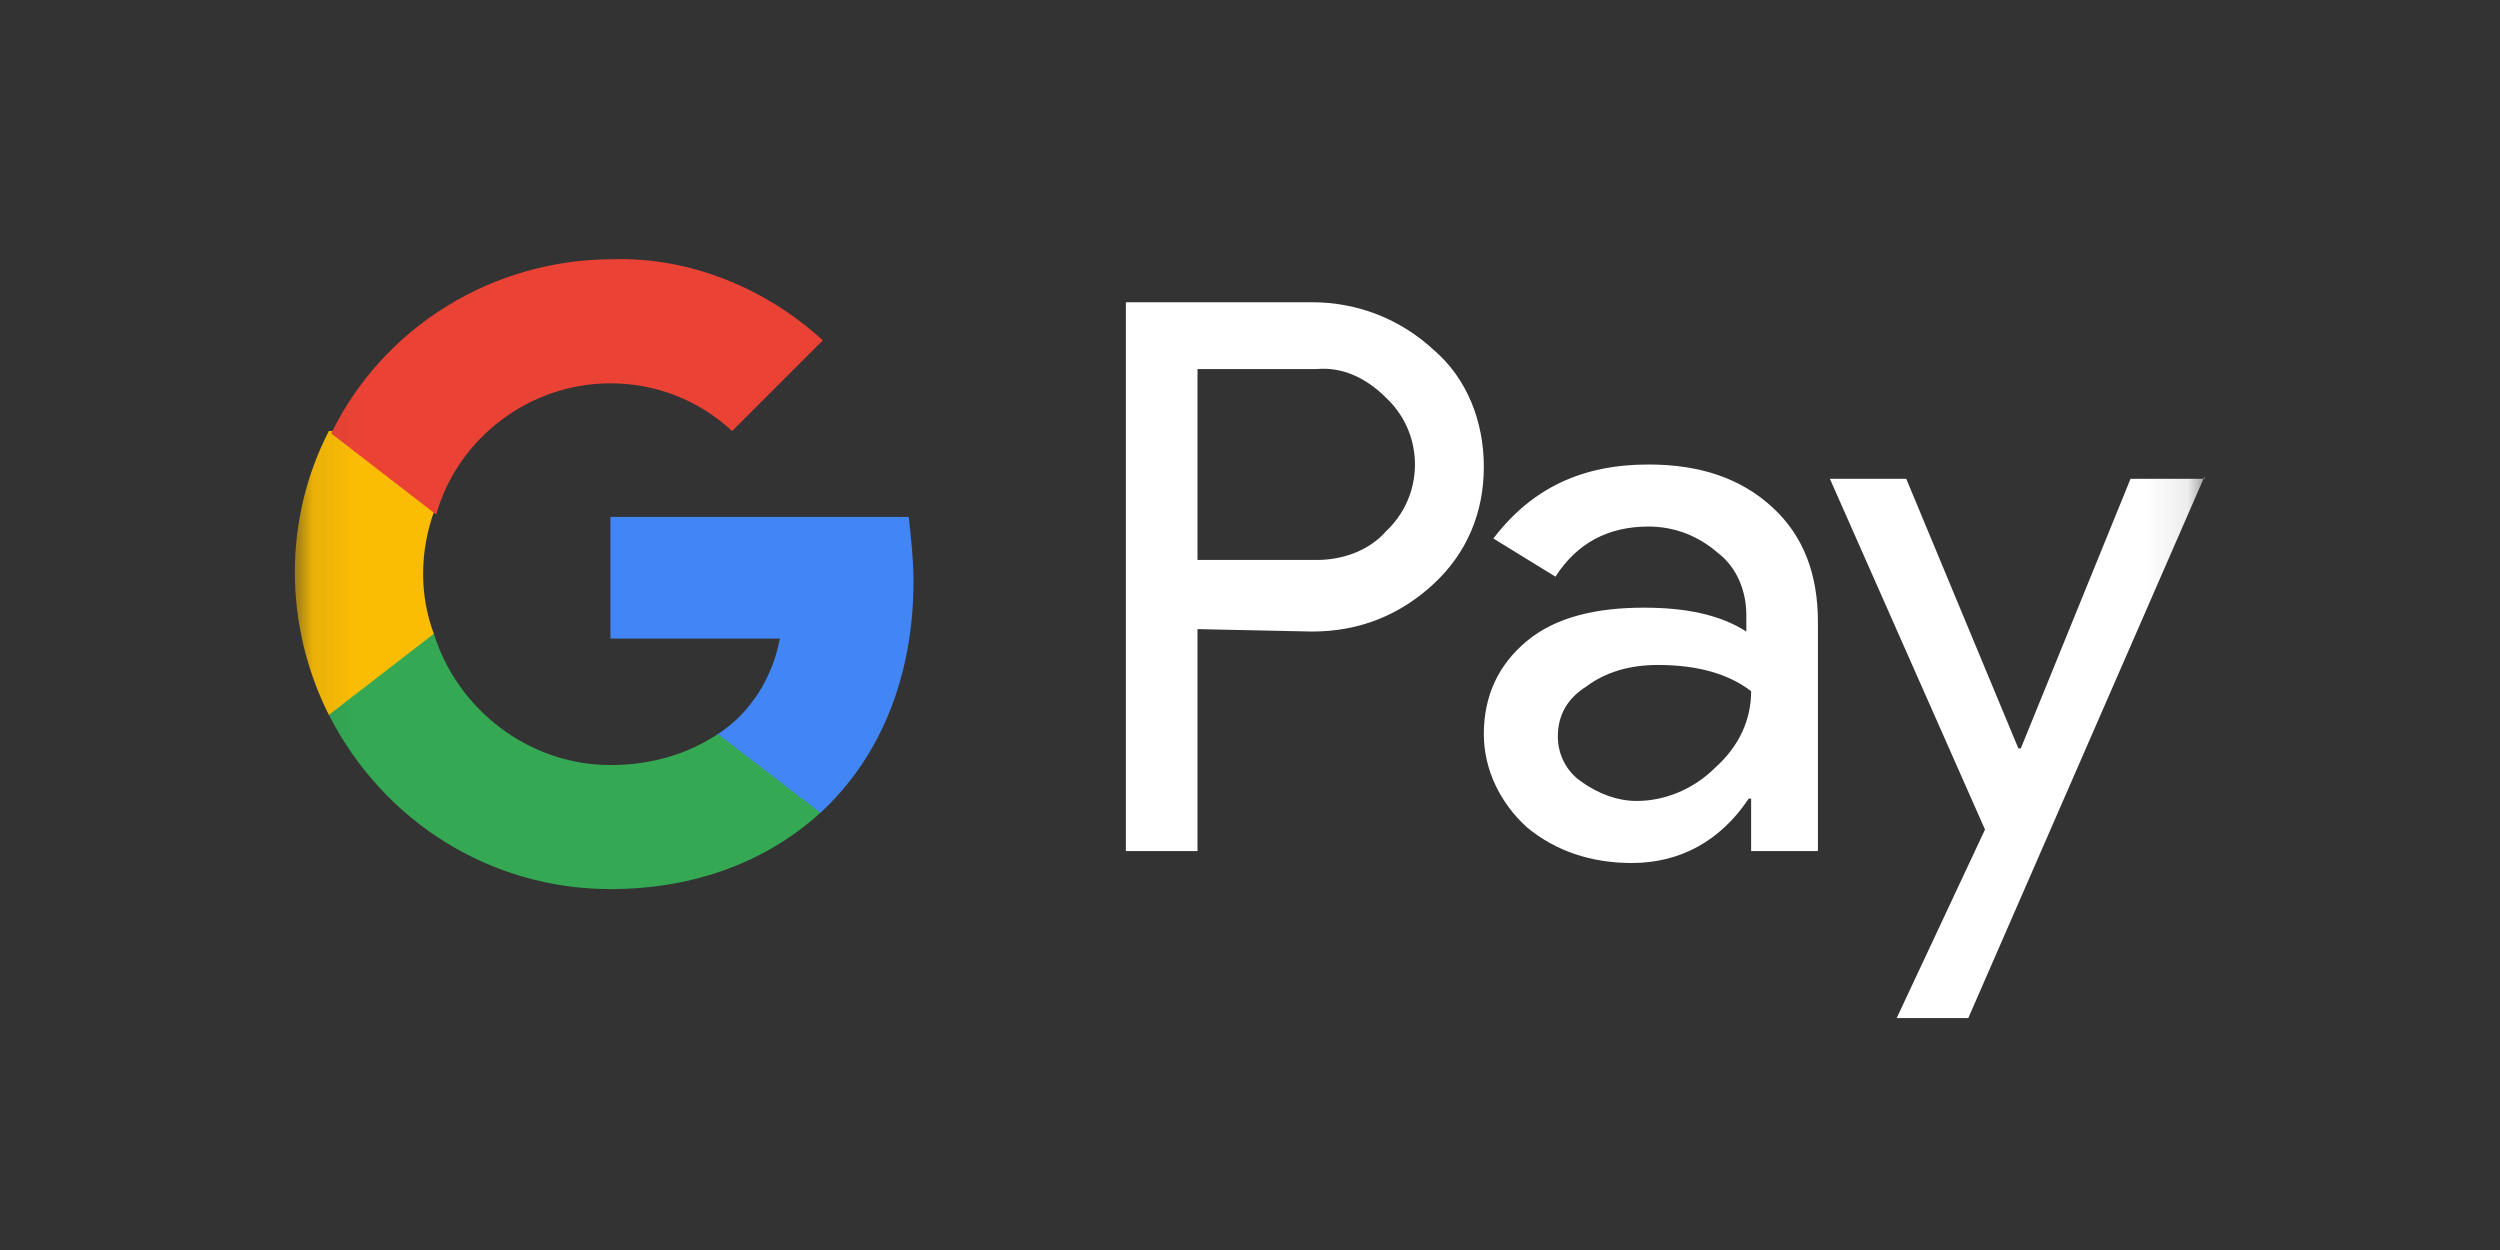
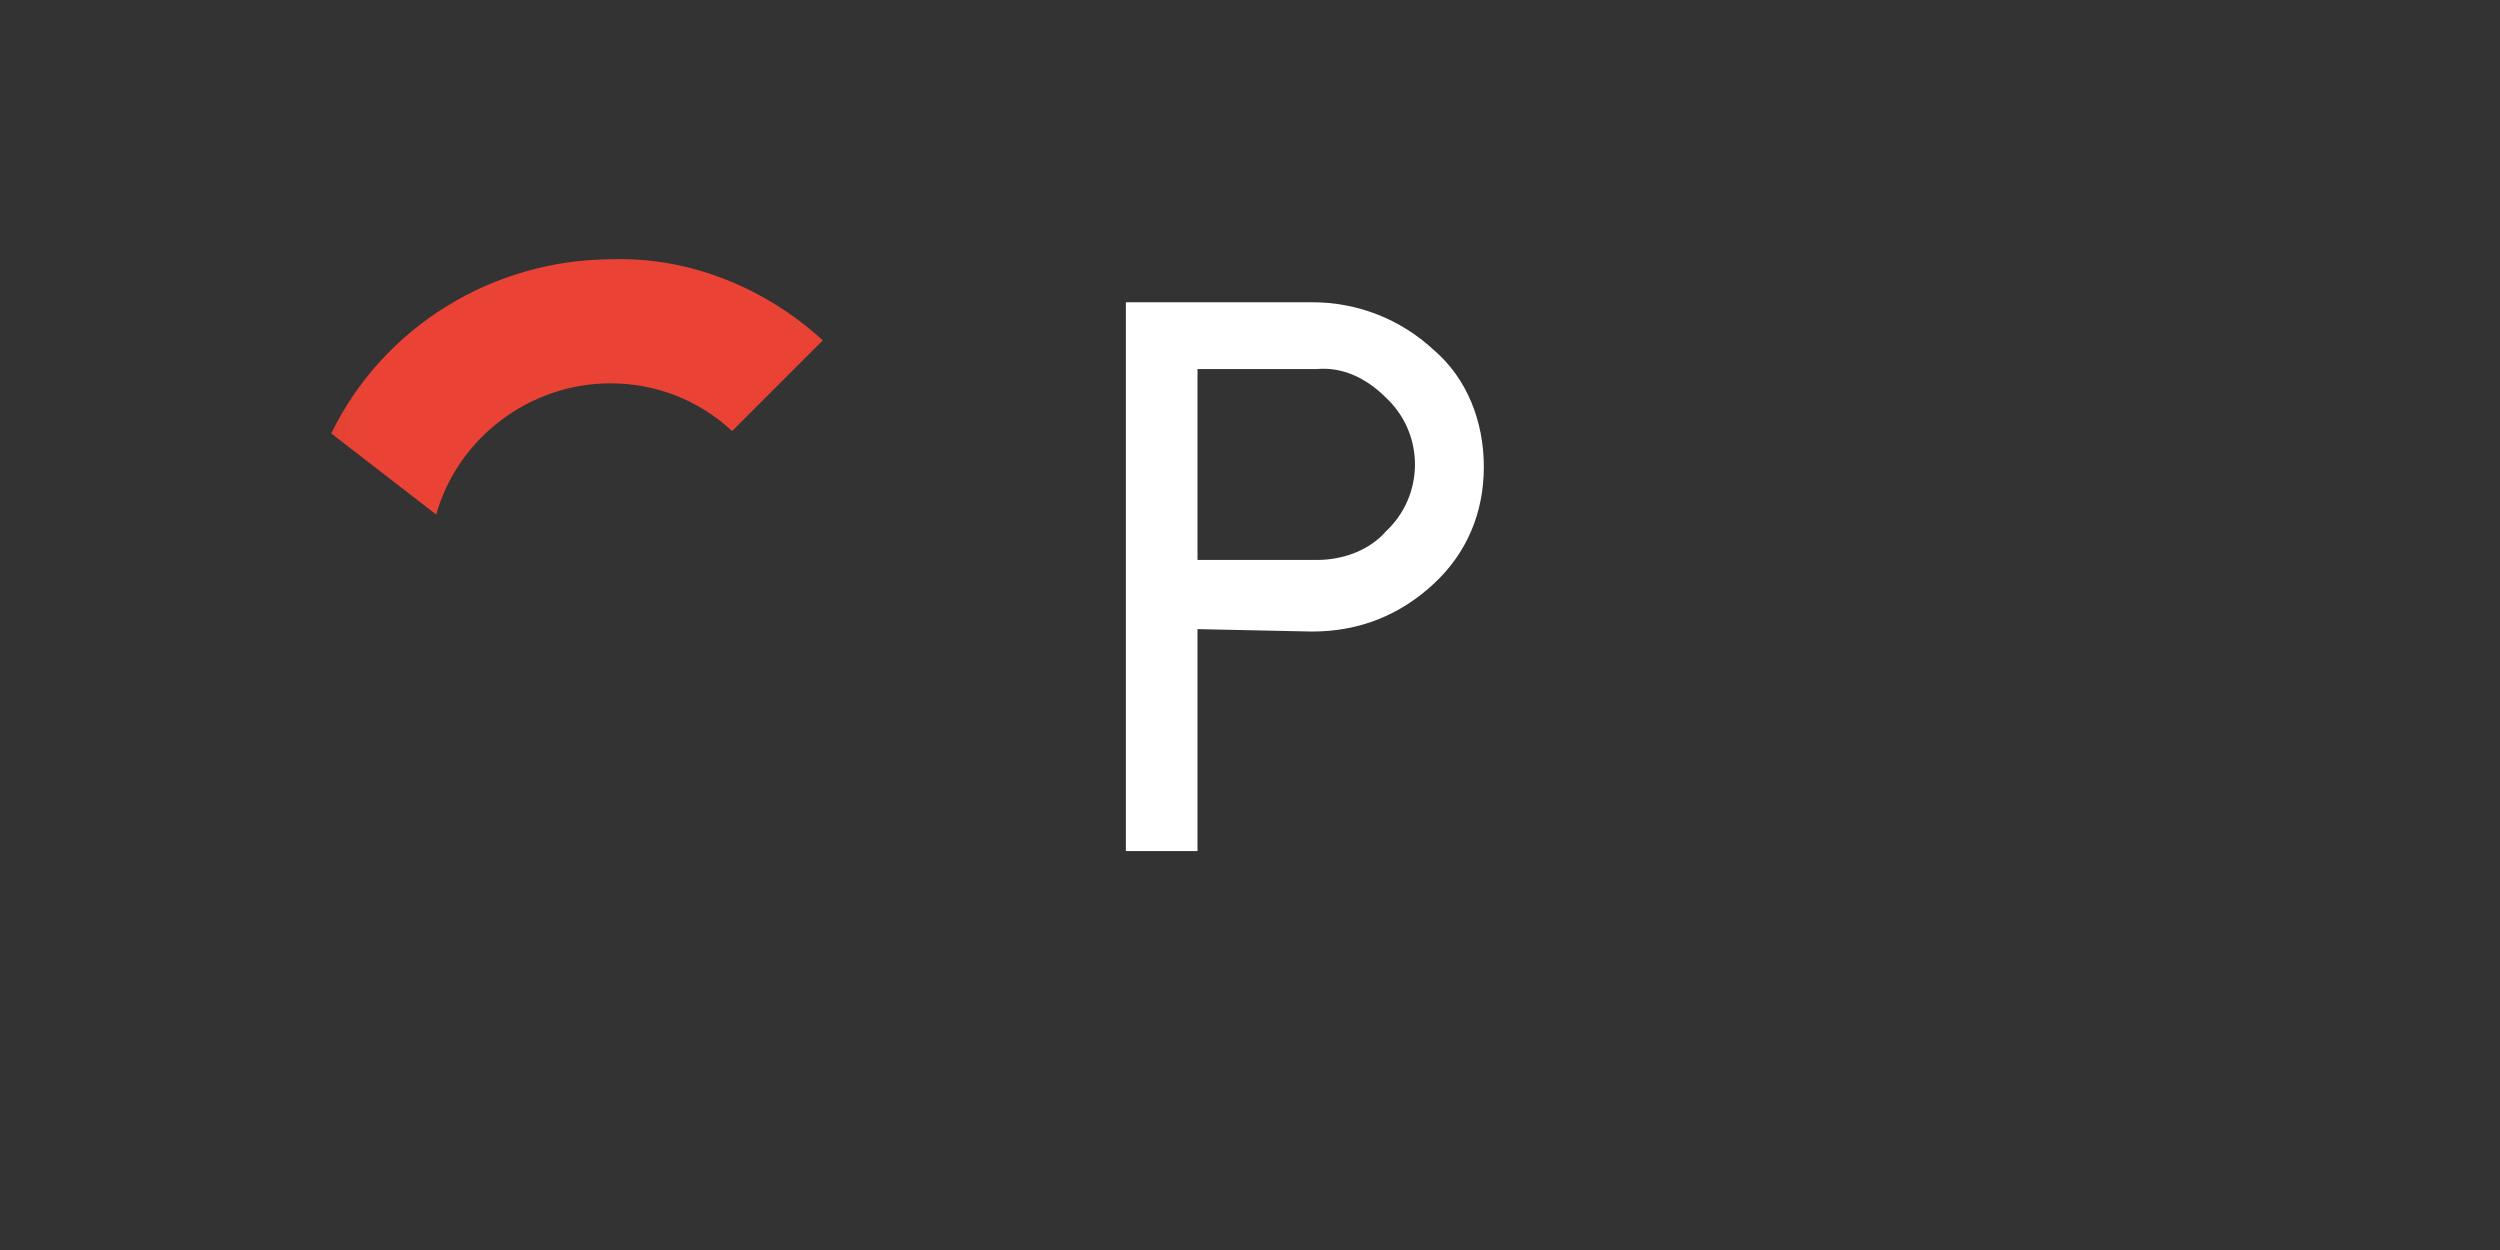
<svg xmlns="http://www.w3.org/2000/svg" width="60" height="30" viewBox="0 0 60 30" fill="none">
  <rect x="0" y="0" width="60" height="30" fill="#333333" stroke="none" />
  <mask id="mask0_1037_450" style="mask-type:luminance" maskUnits="userSpaceOnUse" x="7" y="3" width="46" height="23">
    <path d="M52.909 3.816H7.091V25.635H52.909V3.816Z" fill="white" />
  </mask>
  <g mask="url(#mask0_1037_450)">
    <path d="M28.74 15.099V20.425H27.021V7.254H31.489C32.577 7.254 33.608 7.655 34.41 8.399C35.212 9.086 35.612 10.117 35.612 11.205C35.612 12.293 35.212 13.267 34.41 14.011C33.608 14.756 32.634 15.157 31.489 15.157L28.74 15.099ZM28.74 8.857V13.439H31.603C32.233 13.439 32.863 13.21 33.264 12.751C34.181 11.892 34.181 10.461 33.322 9.602L33.264 9.545C32.806 9.086 32.233 8.8 31.603 8.857H28.74Z" fill="white" />
-     <path d="M39.564 11.148C40.824 11.148 41.798 11.492 42.542 12.179C43.287 12.866 43.63 13.783 43.63 14.928V20.425H42.027V19.166H41.97C41.282 20.196 40.309 20.712 39.163 20.712C38.19 20.712 37.331 20.425 36.643 19.853C36.013 19.28 35.612 18.478 35.612 17.619C35.612 16.703 35.956 15.959 36.643 15.386C37.331 14.813 38.304 14.584 39.45 14.584C40.48 14.584 41.282 14.756 41.912 15.157V14.756C41.912 14.184 41.683 13.611 41.225 13.267C40.767 12.866 40.194 12.637 39.564 12.637C38.59 12.637 37.846 13.038 37.331 13.84L35.841 12.924C36.758 11.721 37.961 11.148 39.564 11.148ZM37.388 17.677C37.388 18.135 37.617 18.536 37.961 18.765C38.361 19.051 38.82 19.223 39.278 19.223C39.965 19.223 40.652 18.936 41.168 18.421C41.74 17.906 42.027 17.276 42.027 16.589C41.511 16.188 40.767 15.959 39.793 15.959C39.106 15.959 38.533 16.131 38.075 16.474C37.617 16.761 37.388 17.161 37.388 17.677Z" fill="white" />
-     <path d="M52.909 11.434L47.239 24.433H45.521L47.64 19.909L43.917 11.491H45.75L48.441 17.962H48.499L51.133 11.491H52.909V11.434Z" fill="white" />
-     <path d="M21.924 13.953C21.924 13.437 21.867 12.922 21.809 12.406H14.65V15.327H18.717C18.545 16.243 18.029 17.102 17.228 17.617V19.507H19.69C21.122 18.19 21.924 16.243 21.924 13.953Z" fill="#4285F4" />
-     <path d="M14.651 21.338C16.713 21.338 18.431 20.651 19.691 19.506L17.228 17.616C16.541 18.074 15.682 18.361 14.651 18.361C12.704 18.361 10.985 17.043 10.413 15.211H7.893V17.158C9.21 19.735 11.787 21.338 14.651 21.338Z" fill="#34A853" />
-     <path d="M10.412 15.211C10.069 14.295 10.069 13.264 10.412 12.291V10.344H7.892C6.804 12.463 6.804 14.982 7.892 17.158L10.412 15.211Z" fill="#FBBC04" />
    <path d="M14.65 9.2C15.738 9.2 16.769 9.6 17.571 10.345L19.747 8.169C18.373 6.909 16.54 6.165 14.707 6.222C11.844 6.222 9.209 7.825 7.949 10.402L10.469 12.349C10.985 10.517 12.703 9.2 14.65 9.2Z" fill="#EA4335" />
  </g>
</svg>